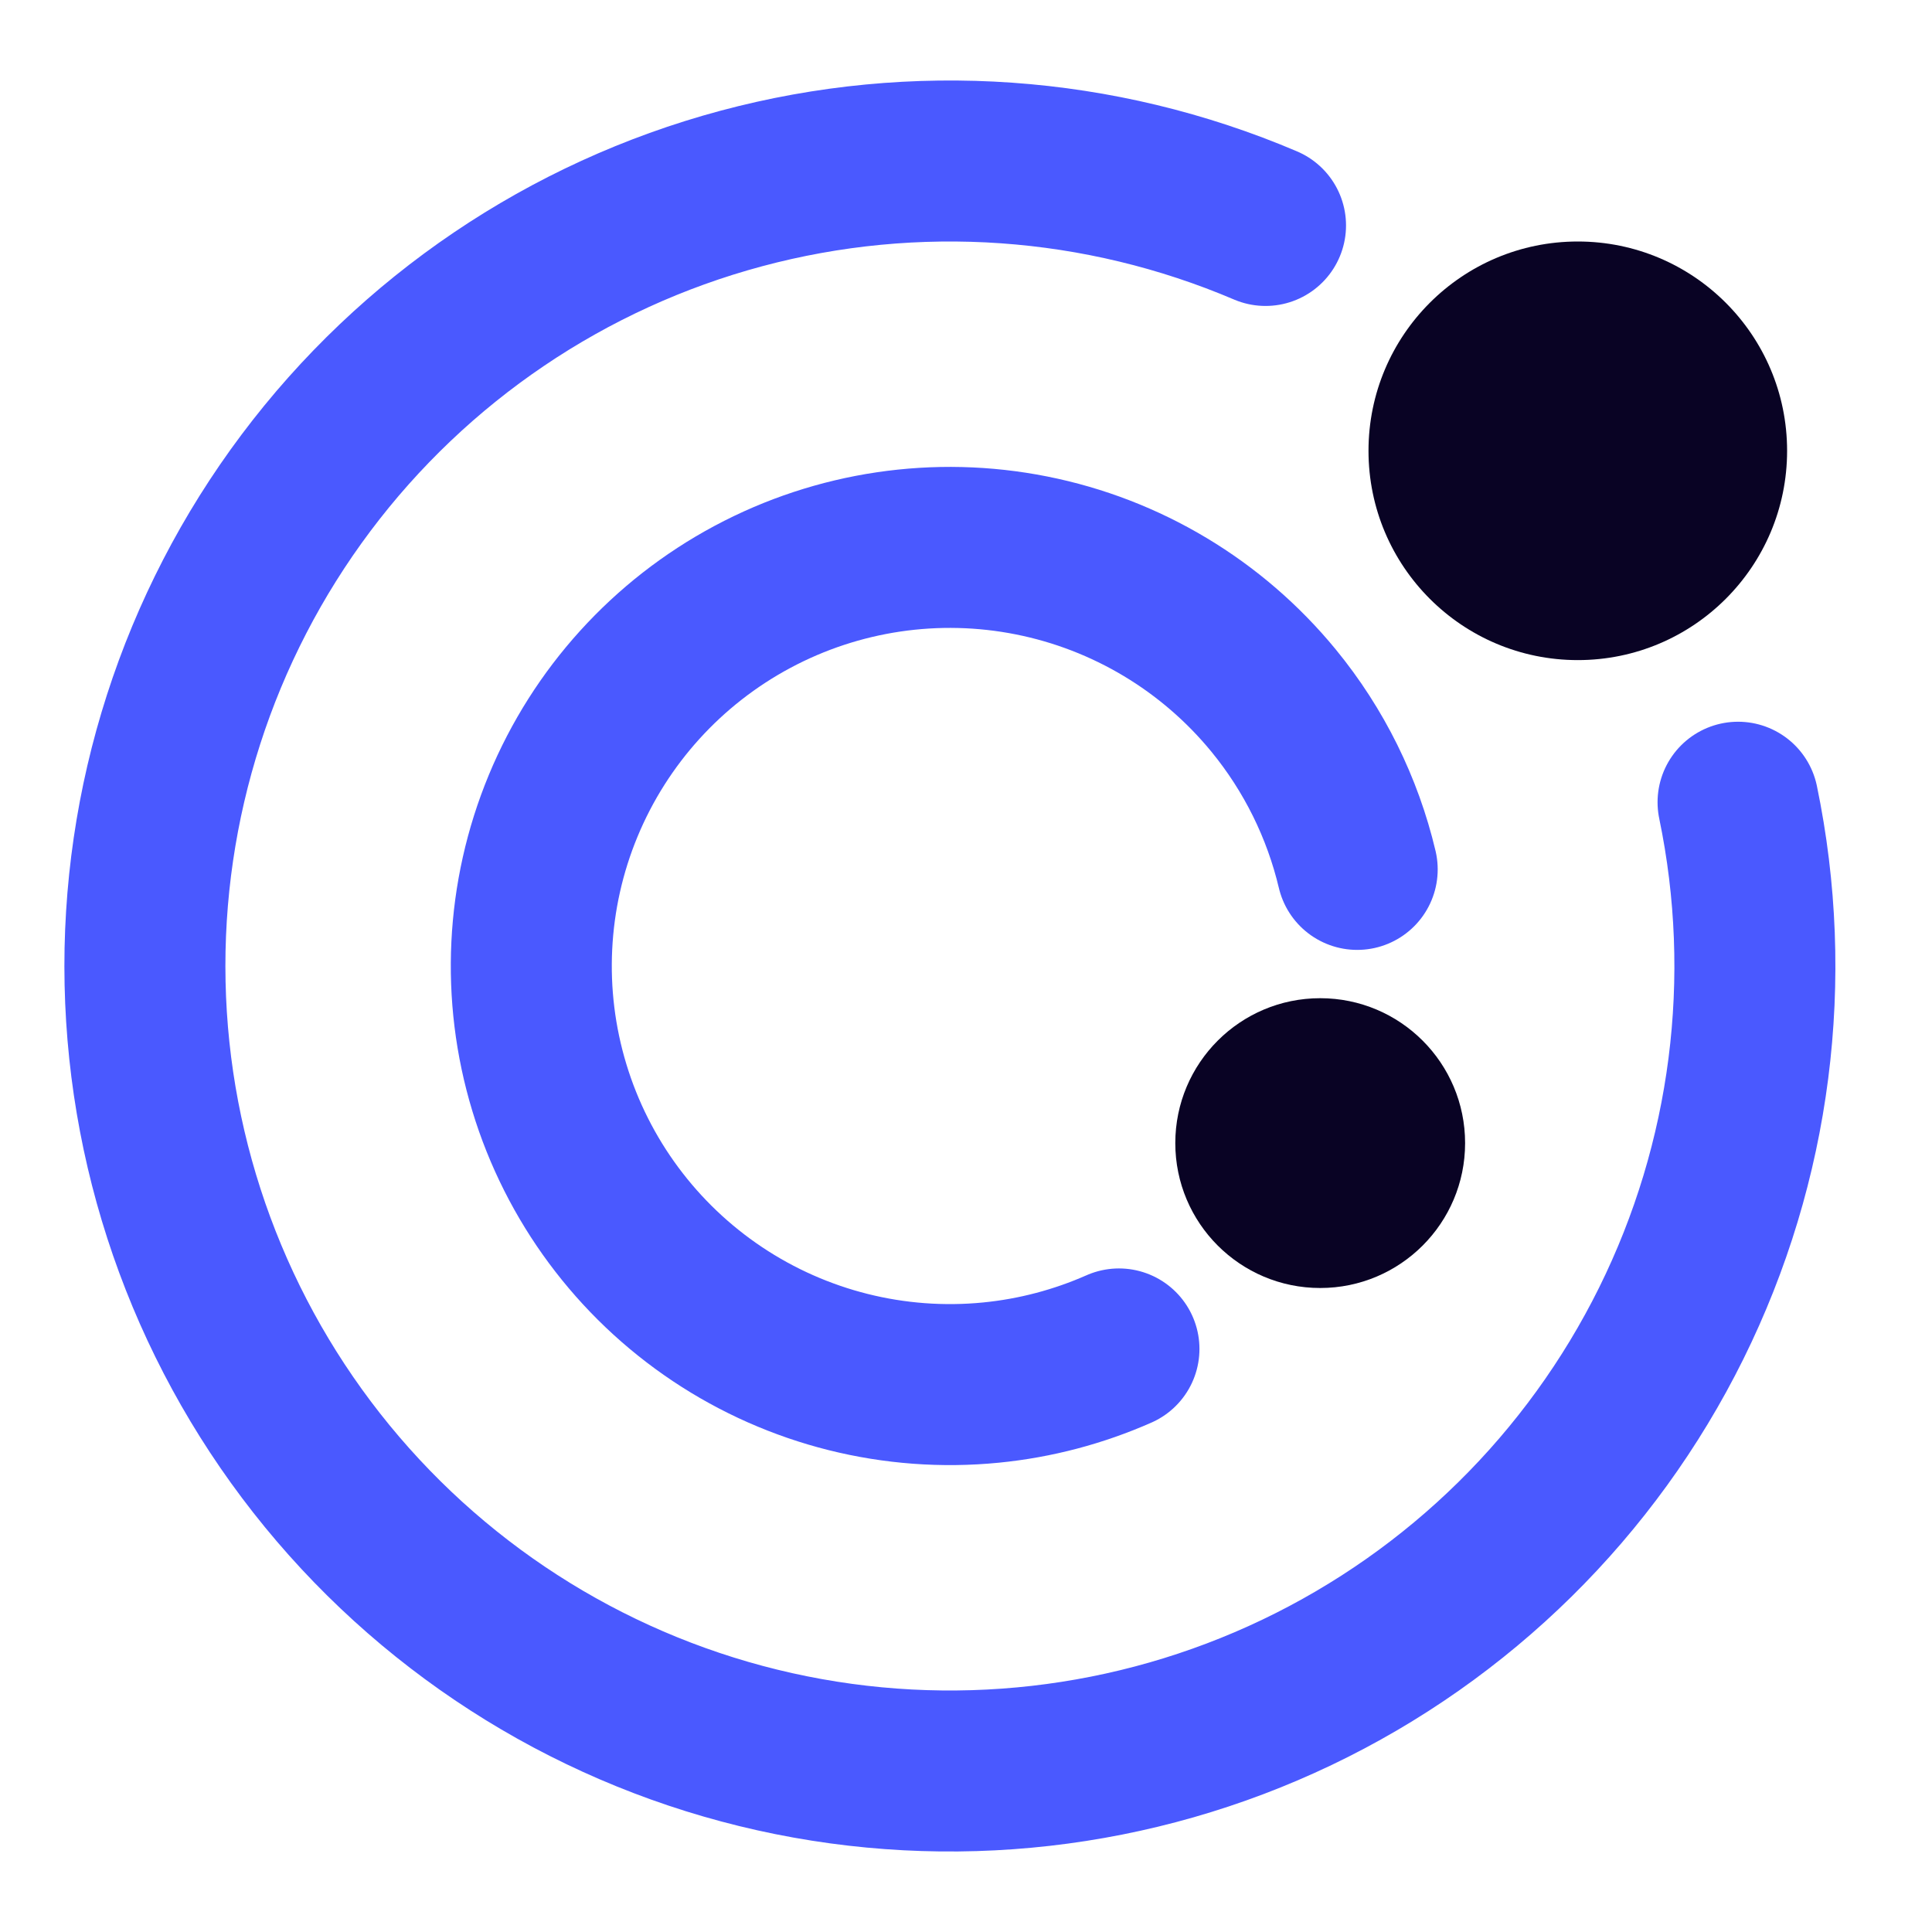
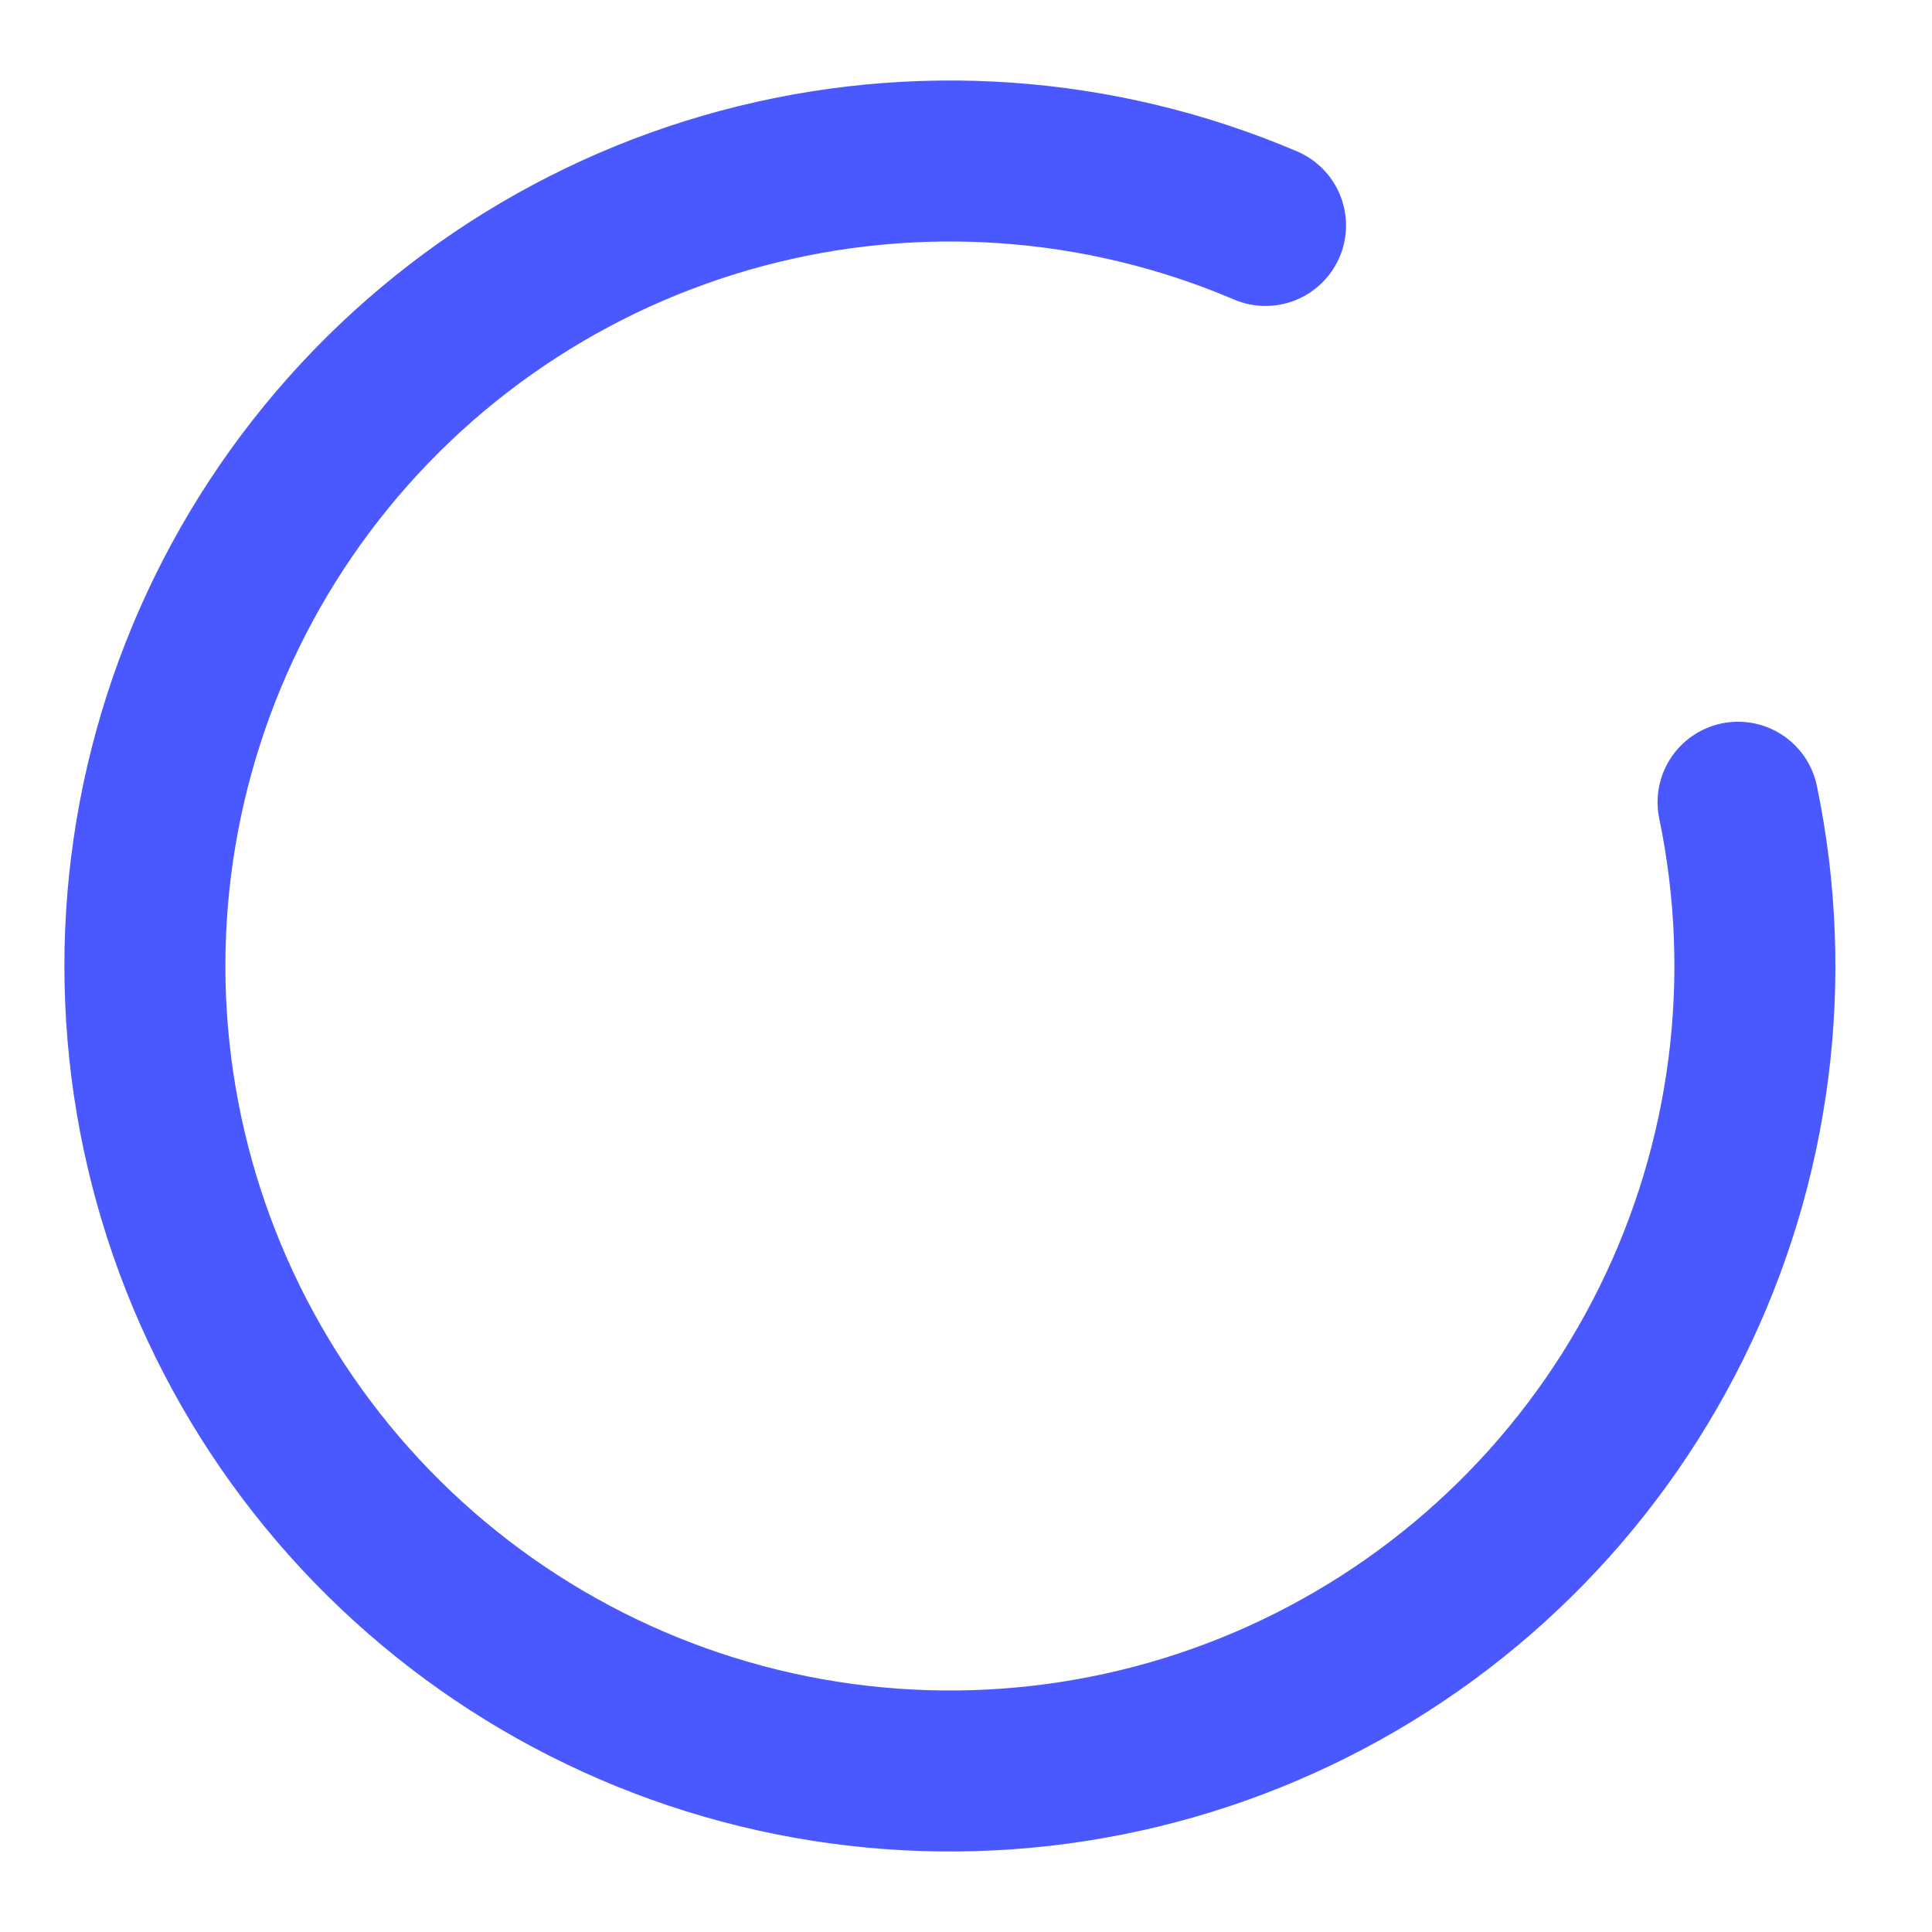
<svg xmlns="http://www.w3.org/2000/svg" width="120" height="120" viewBox="0 0 120 120" fill="none">
  <path d="M107.954 49.828C110.23 60.781 108.767 72.18 103.799 82.204C98.832 92.227 90.646 100.295 80.551 105.117C70.457 109.939 59.037 111.236 48.118 108.802C37.2 106.367 27.413 100.341 20.323 91.687C13.233 83.034 9.25 72.253 9.011 61.068C8.772 49.884 12.291 38.943 19.004 29.994C25.718 21.046 35.238 14.607 46.043 11.708C56.848 8.809 68.313 9.617 78.604 14.003" stroke="#4A59FF" stroke-width="10" stroke-linecap="round" />
-   <path d="M84.298 54C83.392 50.177 81.624 46.583 79.098 43.506C75.282 38.856 69.972 35.673 64.072 34.5C58.173 33.326 52.049 34.234 46.744 37.07C41.439 39.906 37.281 44.493 34.979 50.05C32.677 55.608 32.373 61.791 34.12 67.547C35.866 73.304 39.554 78.276 44.555 81.618C49.557 84.96 55.562 86.464 61.548 85.875C64.313 85.603 66.995 84.891 69.5 83.785" stroke="#4A59FF" stroke-width="10" stroke-linecap="round" />
-   <circle cx="13" cy="13" r="13" transform="matrix(-1 0 0 1 111 15)" fill="#090324" />
-   <circle cx="9" cy="9" r="9" transform="matrix(-1 0 0 1 91 62)" fill="#090324" />
</svg>